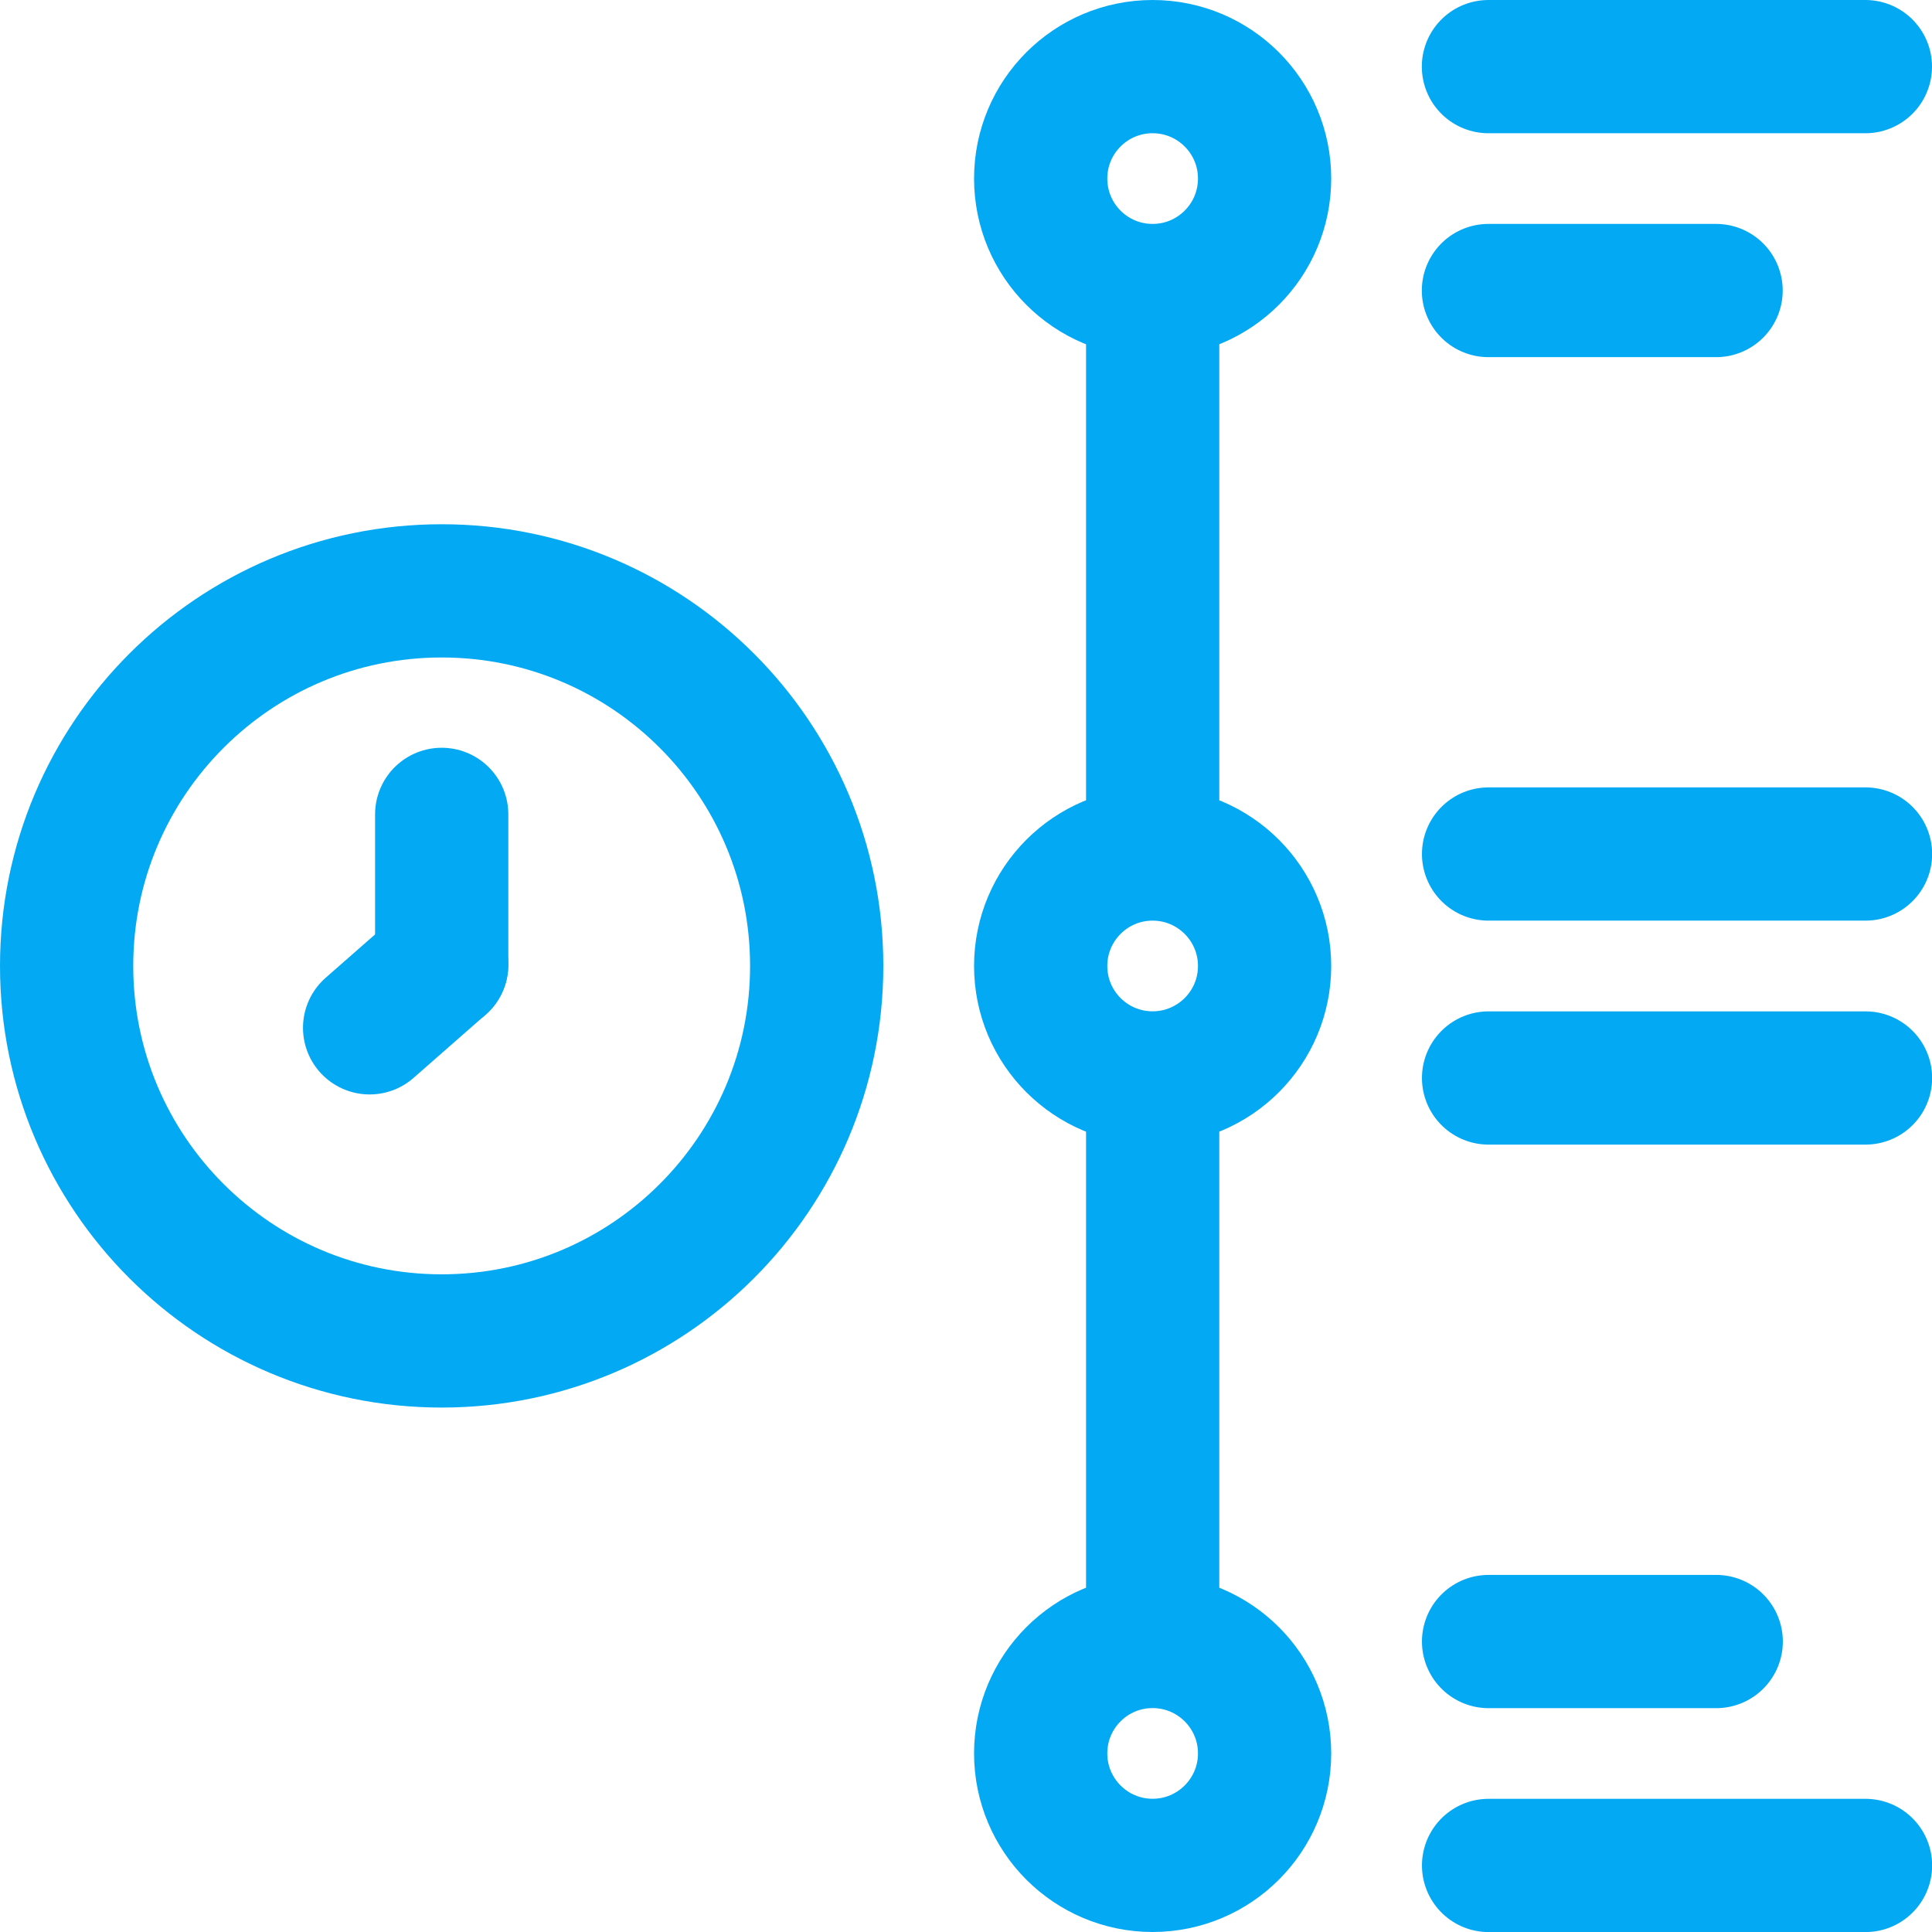
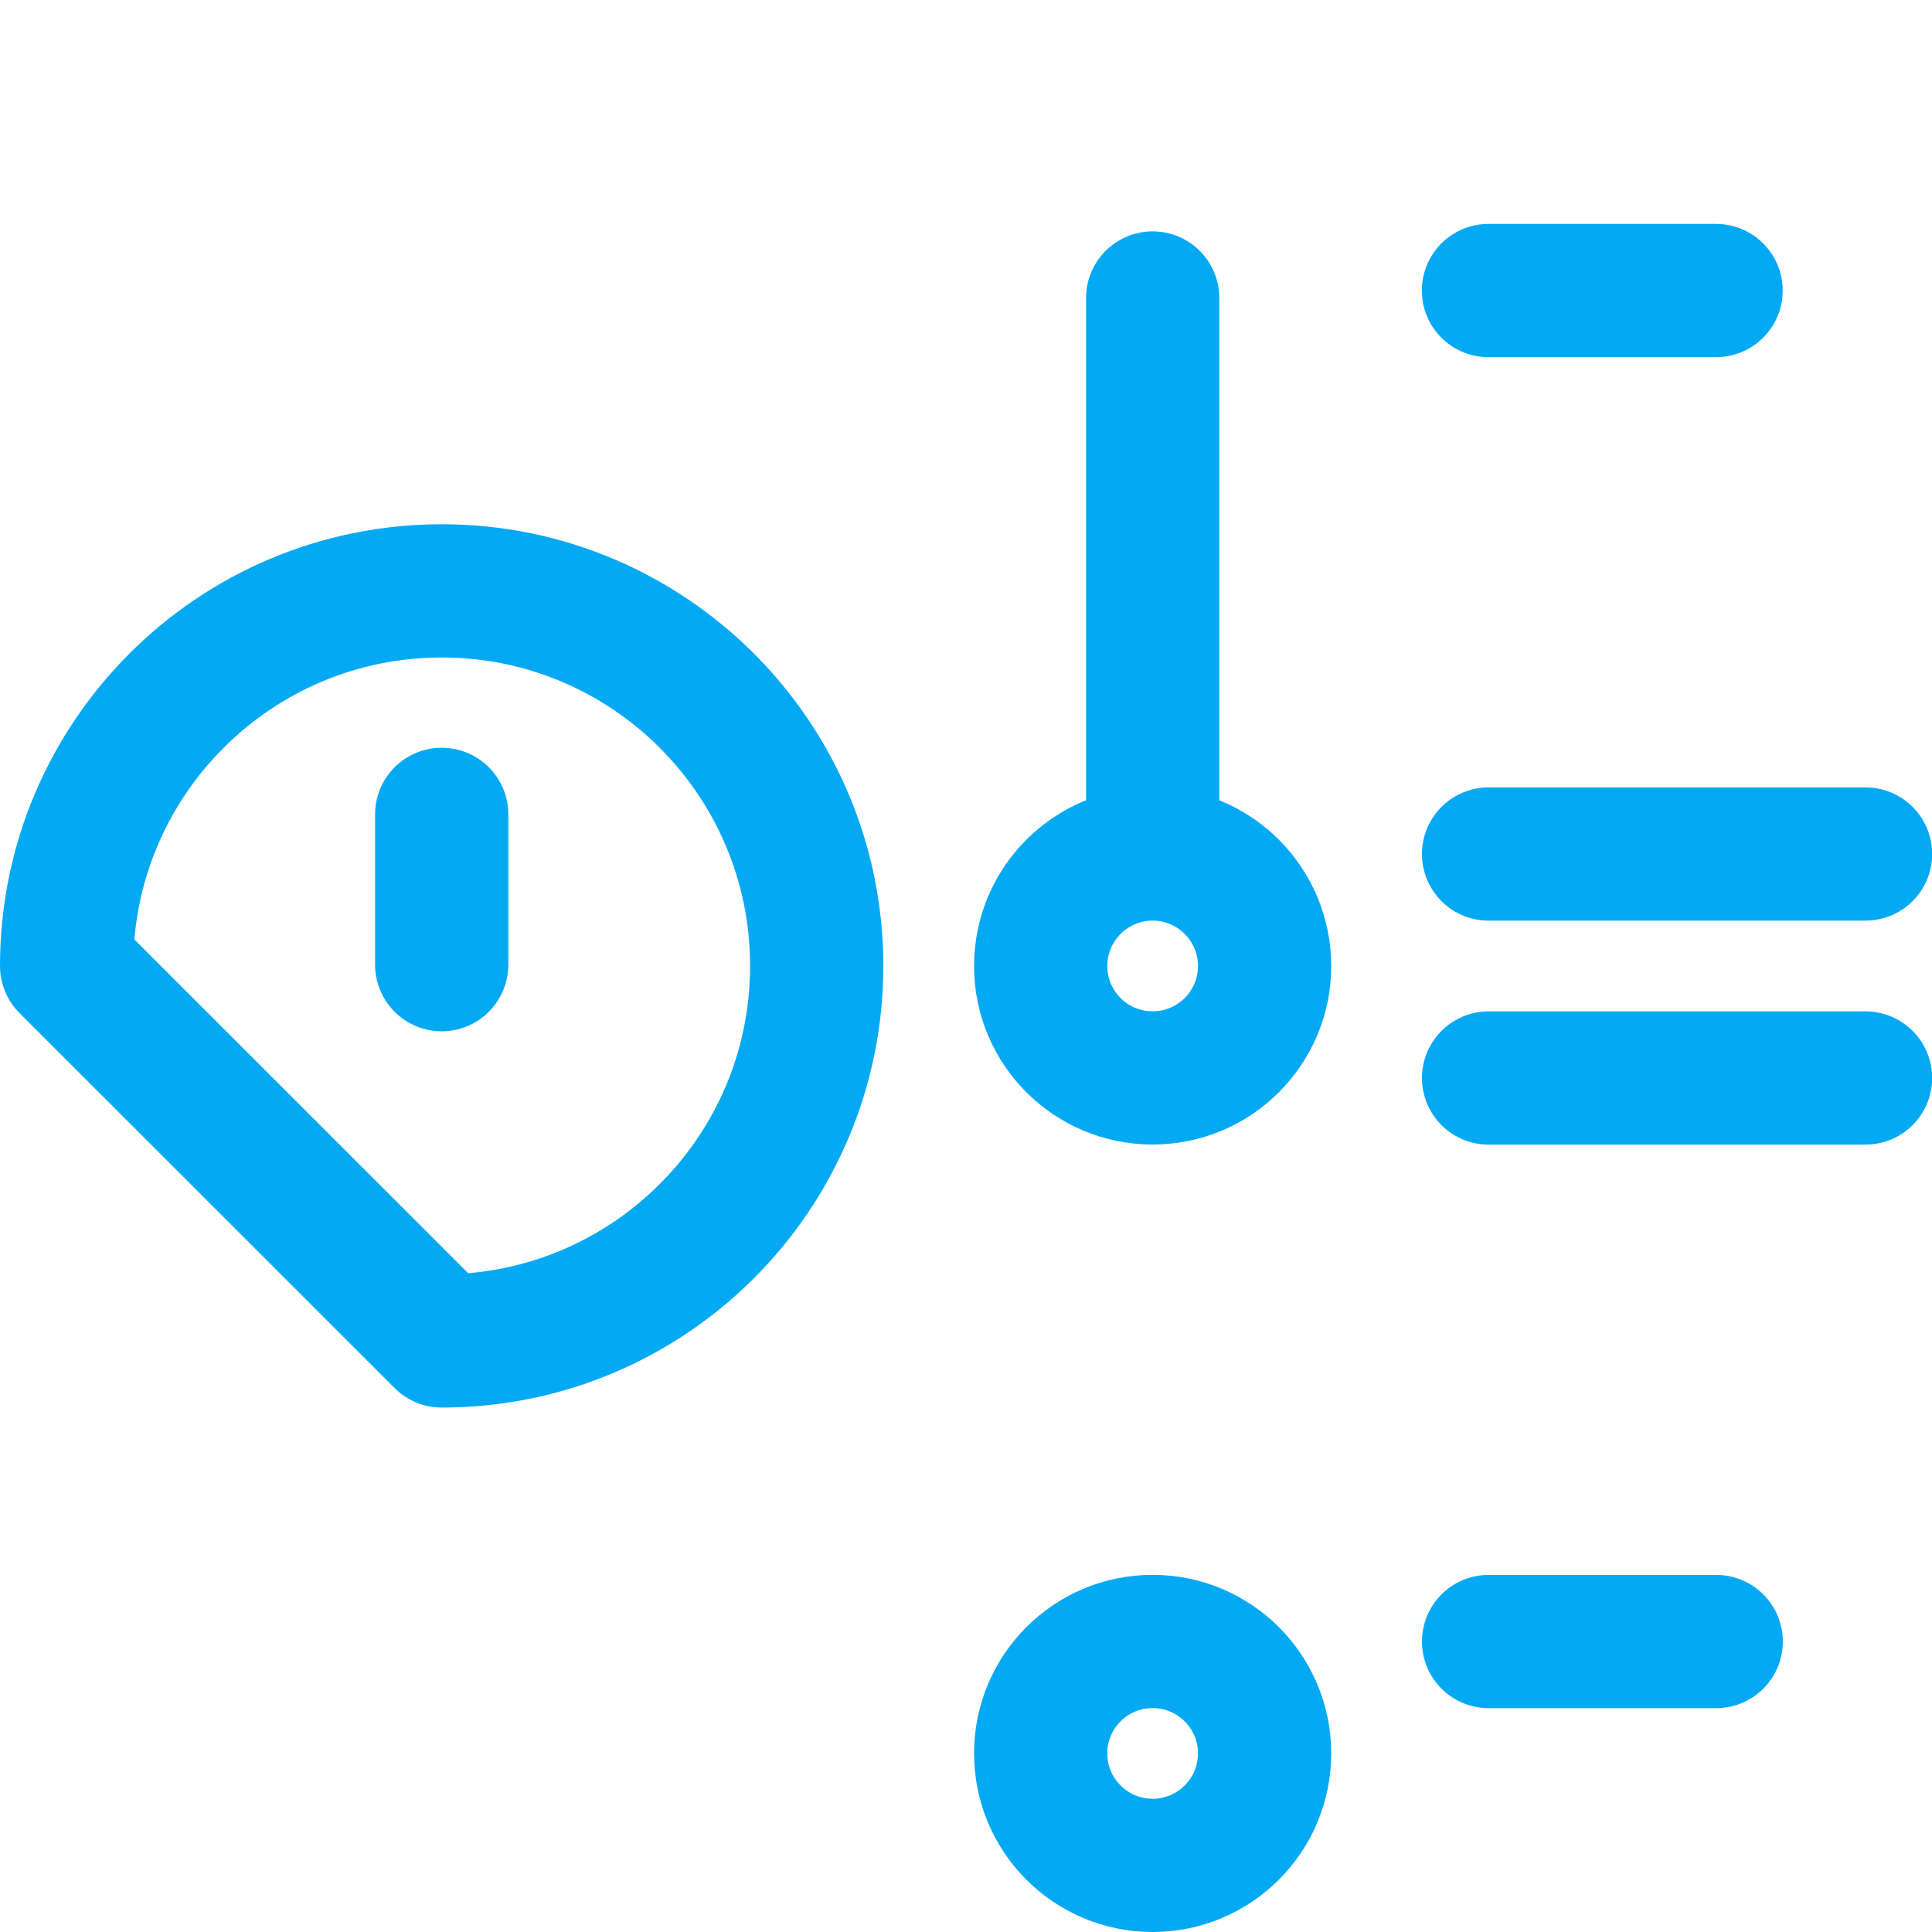
<svg xmlns="http://www.w3.org/2000/svg" width="29" height="29" viewBox="0 0 29 29" fill="none">
  <g id="Group">
    <g id="Group_2">
-       <path id="Vector" d="M6.63 20.128C9.739 20.128 12.259 17.608 12.259 14.499C12.259 11.39 9.739 8.869 6.63 8.869C3.521 8.869 1 11.39 1 14.499C1 17.608 3.521 20.128 6.63 20.128Z" stroke="#04A9F4" stroke-width="2" stroke-miterlimit="10" stroke-linecap="round" stroke-linejoin="round" />
+       <path id="Vector" d="M6.63 20.128C9.739 20.128 12.259 17.608 12.259 14.499C12.259 11.39 9.739 8.869 6.63 8.869C3.521 8.869 1 11.39 1 14.499Z" stroke="#04A9F4" stroke-width="2" stroke-miterlimit="10" stroke-linecap="round" stroke-linejoin="round" />
      <path id="Vector_2" d="M6.63 14.48V12.224" stroke="#04A9F4" stroke-width="2" stroke-miterlimit="10" stroke-linecap="round" stroke-linejoin="round" />
-       <path id="Vector_3" d="M6.63 14.479L5.548 15.428" stroke="#04A9F4" stroke-width="2" stroke-miterlimit="10" stroke-linecap="round" stroke-linejoin="round" />
    </g>
    <g id="Group_3">
      <path id="Vector_4" d="M17.301 16.18C18.229 16.18 18.982 15.428 18.982 14.5C18.982 13.572 18.229 12.819 17.301 12.819C16.373 12.819 15.621 13.572 15.621 14.5C15.621 15.428 16.373 16.18 17.301 16.18Z" stroke="#04A9F4" stroke-width="2" stroke-miterlimit="10" stroke-linecap="round" stroke-linejoin="round" />
-       <path id="Vector_5" d="M17.301 4.361C18.229 4.361 18.982 3.609 18.982 2.68C18.982 1.752 18.229 1 17.301 1C16.373 1 15.621 1.752 15.621 2.68C15.621 3.609 16.373 4.361 17.301 4.361Z" stroke="#04A9F4" stroke-width="2" stroke-miterlimit="10" stroke-linecap="round" stroke-linejoin="round" />
      <path id="Vector_6" d="M17.301 28C18.229 28 18.982 27.247 18.982 26.319C18.982 25.391 18.229 24.639 17.301 24.639C16.373 24.639 15.621 25.391 15.621 26.319C15.621 27.247 16.373 28 17.301 28Z" stroke="#04A9F4" stroke-width="2" stroke-miterlimit="10" stroke-linecap="round" stroke-linejoin="round" />
-       <path id="Vector_7" d="M17.302 24.527V16.293" stroke="#04A9F4" stroke-width="2" stroke-miterlimit="10" stroke-linecap="round" stroke-linejoin="round" />
      <path id="Vector_8" d="M17.302 4.473V12.707" stroke="#04A9F4" stroke-width="2" stroke-miterlimit="10" stroke-linecap="round" stroke-linejoin="round" />
    </g>
-     <path id="Vector_9" d="M22.342 1H28" stroke="#04A9F4" stroke-width="2" stroke-miterlimit="10" stroke-linecap="round" stroke-linejoin="round" />
    <path id="Vector_10" d="M22.342 4.361H25.759" stroke="#04A9F4" stroke-width="2" stroke-miterlimit="10" stroke-linecap="round" stroke-linejoin="round" />
    <g id="Group_4">
      <path id="Vector_11" d="M22.344 16.181H28.002" stroke="#04A9F4" stroke-width="2" stroke-miterlimit="10" stroke-linecap="round" stroke-linejoin="round" />
      <path id="Vector_12" d="M22.344 12.819H28.002" stroke="#04A9F4" stroke-width="2" stroke-miterlimit="10" stroke-linecap="round" stroke-linejoin="round" />
    </g>
    <g id="Group_5">
-       <path id="Vector_13" d="M22.344 28.001H28.002" stroke="#04A9F4" stroke-width="2" stroke-miterlimit="10" stroke-linecap="round" stroke-linejoin="round" />
      <path id="Vector_14" d="M22.344 24.64H25.761" stroke="#04A9F4" stroke-width="2" stroke-miterlimit="10" stroke-linecap="round" stroke-linejoin="round" />
    </g>
  </g>
</svg>